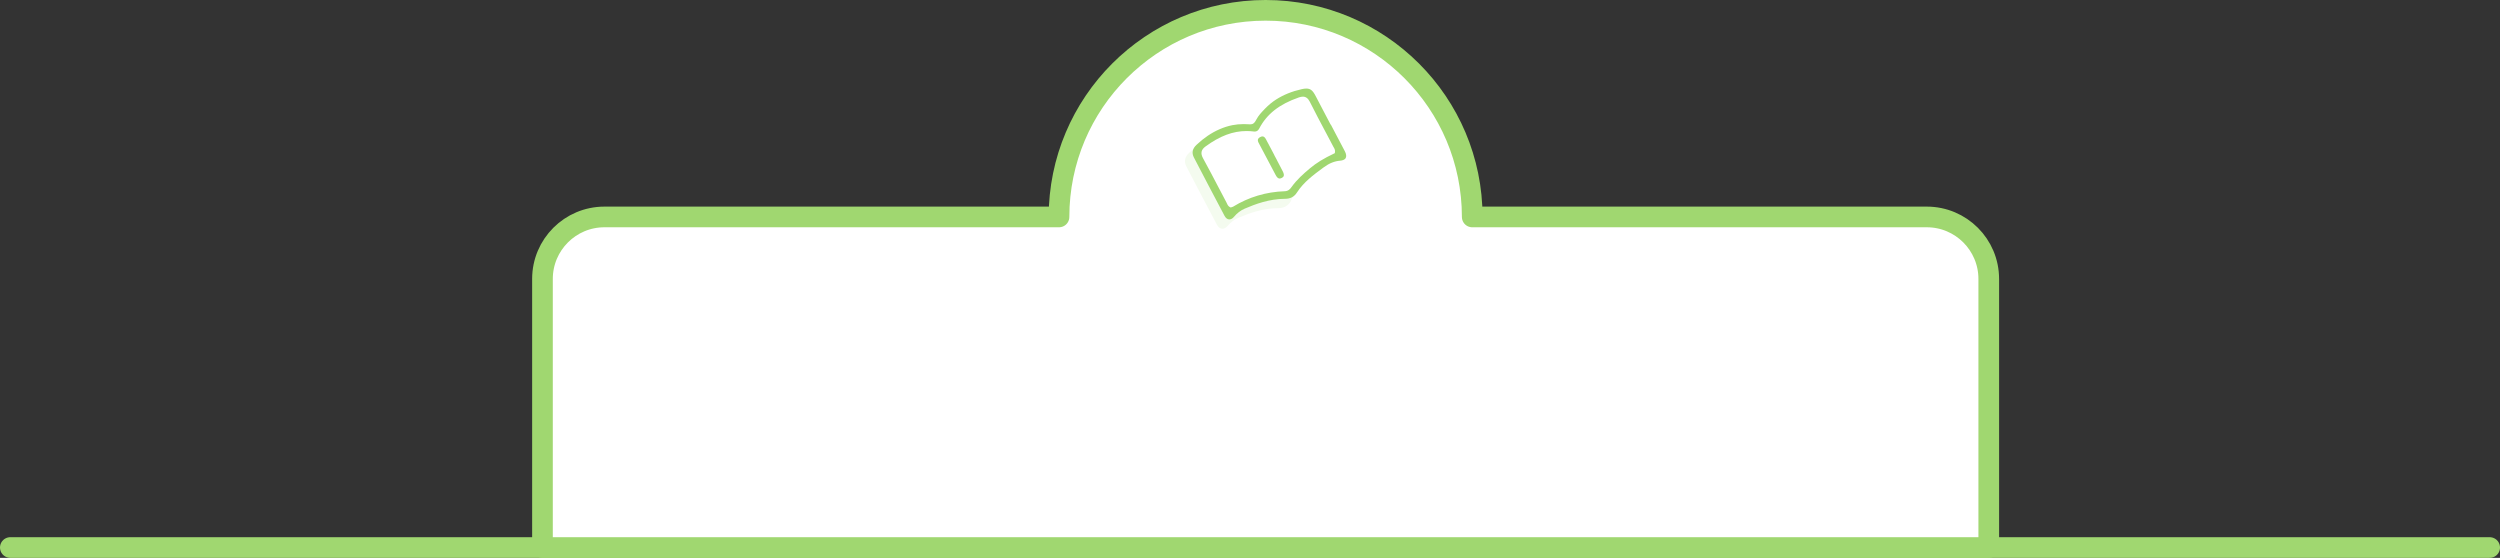
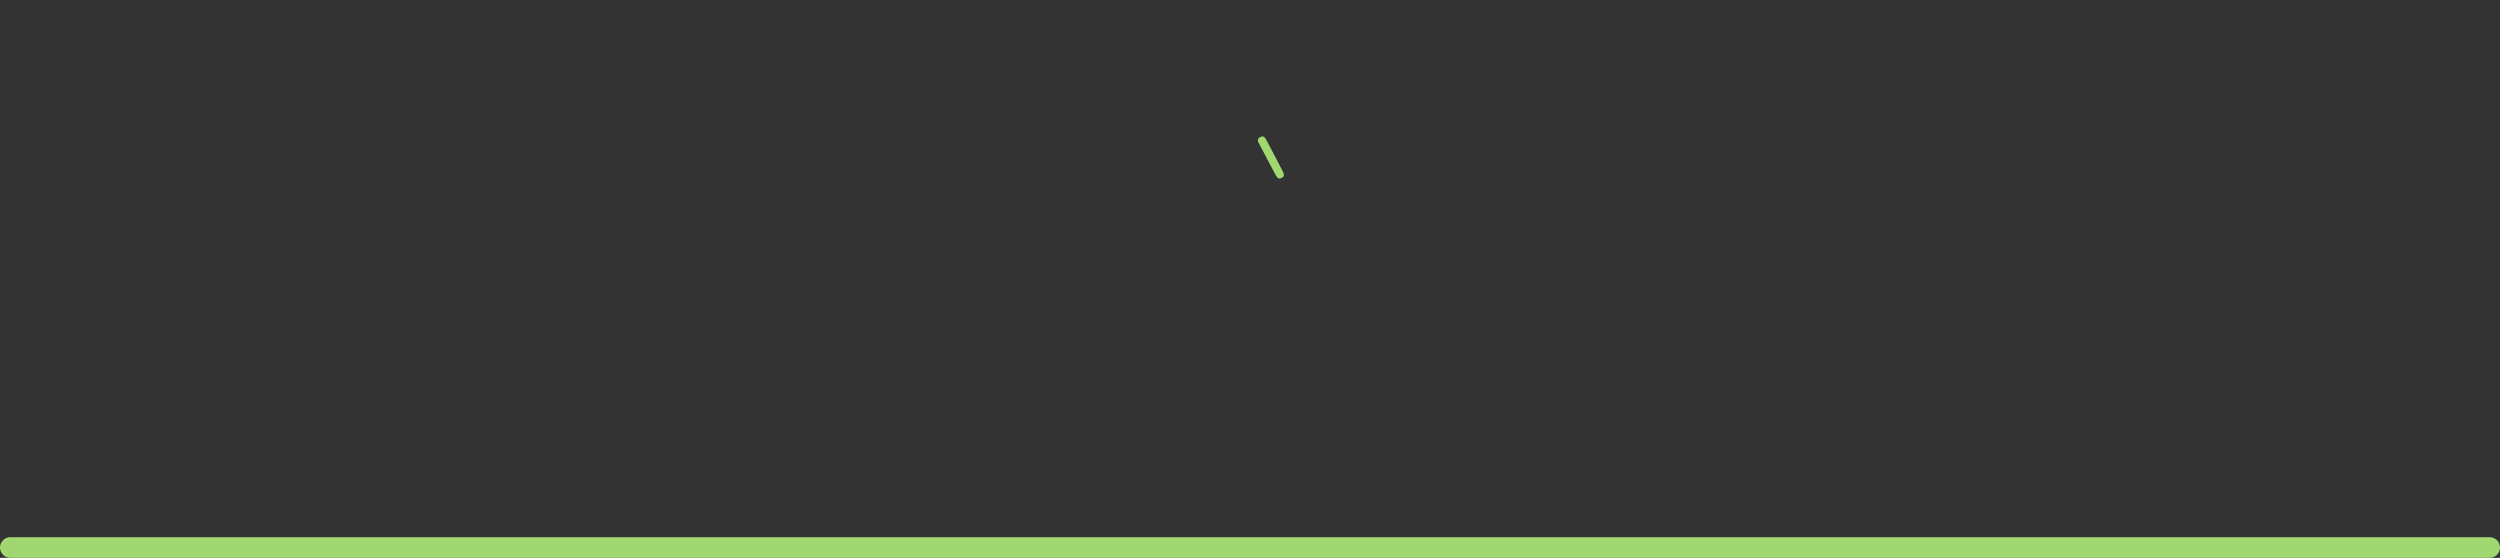
<svg xmlns="http://www.w3.org/2000/svg" id="_レイヤー_2" data-name="レイヤー 2" viewBox="0 0 605 135">
  <rect x="0" y="0" width="605" height="135" fill="#333333" stroke="none" />
  <defs>
    <style>
      .cls-1, .cls-2 {
        stroke: #a0d770;
        stroke-linecap: round;
        stroke-linejoin: round;
        stroke-width: 5px;
      }

      .cls-1, .cls-3 {
        fill: #fff;
      }

      .cls-2 {
        fill: none;
      }

      .cls-4 {
        fill: #a0d770;
      }

      .cls-4, .cls-3, .cls-5 {
        stroke-width: 0px;
      }

      .cls-5 {
        fill: #f4fbef;
      }
    </style>
  </defs>
  <g id="char">
    <line class="cls-2" x1="2.5" y1="132.5" x2="602.5" y2="132.5" />
-     <path class="cls-1" d="M466.28,52.5h-110c0-27.61-22.39-50-50-50s-50,22.39-50,50h-110c-8.28,0-15,6.72-15,15v65h350v-65c0-8.28-6.72-15-15-15Z" />
    <g>
-       <path class="cls-3" d="M289.67,36.42s2.1-2.96,4.51-3.9c2.4-.94,5.49-1.21,6.65-1.49,1.16-.27,2.87,0,2.87,0,0,0,2.85-3.49,3.85-4.74,1-1.24,3.4-2.54,4.65-2.92s4.46-.86,4.46-.86l8.41,15.23s-2.06-.13-4.2,1.46c-2.15,1.59-3.95,2.53-5.88,4.55-1.93,2.02-2.49,3.35-2.49,3.35,0,0-3.73-.21-7.81,1.2-4.08,1.42-6.22,2.75-6.65,3.39-.43.64-8.37-15.27-8.37-15.27Z" />
-       <path class="cls-5" d="M310.12,46.88s-.01,0-.02,0c-.26.02-.53.03-.8.04-1.34.02-2.57.1-3.88.43-1.37.35-2.64.89-3.96,1.39-.82.31-2.12.56-2.66,1.31-.62.85-1.79.93-2.4,0-1.55-2.38-2.85-4.97-3.98-7.58-.98-2.28-2.25-4.43-3.25-6.69-.49.39-.96.8-1.42,1.23-1.04.97-1.26,2.1-.66,3.26,2.02,3.89,4.7,9.02,7.41,14.12.33.62.8.97,1.33.97.43,0,.88-.25,1.26-.69.74-.88,1.57-1.52,2.53-1.93,2.54-1.1,5.93-2.35,9.67-2.36,1.34,0,2.29-.49,3-1.53.49-1.3,1.48-2.44,2.2-3.61,0,0,0-.01.01-.02-1.14,1.21-2.59,2.04-4.39,1.68Z" />
      <g>
-         <path class="cls-4" d="M325.45,36.6c-.82-1.55-1.63-3.09-2.44-4.64l-.95-1.81-.04.02-1.22-2.32c-.74-1.4-1.58-2.98-2.36-4.51-.74-1.45-1.3-1.91-2.31-1.91-.32,0-.69.05-1.13.15-2.33.52-4.41,1.37-6.18,2.5-.97.62-1.89,1.39-2.75,2.28l-.1.11c-.73.76-1.42,1.49-1.91,2.42l-.02.03c-.22.42-.52.99-1.08,1.12-.13.03-.27.05-.44.05-.12,0-.25,0-.37-.02h-.06c-.37-.03-.74-.04-1.1-.04-.98,0-1.91.09-2.76.26-1.04.21-2.09.54-3.09.98-1.94.84-3.82,2.11-5.59,3.78-.99.93-1.2,1.95-.63,3.05,2.03,3.9,4.7,9.02,7.41,14.12.3.57.72.88,1.17.88.38,0,.78-.22,1.12-.63.76-.91,1.61-1.55,2.6-1.98,2.55-1.1,5.96-2.37,9.74-2.38,1.33,0,2.23-.48,2.91-1.54,1.62-2.5,3.99-4.25,6.28-5.94l.25-.18c1.29-.95,2.57-1.46,3.94-1.57.46-.04,1.07-.18,1.32-.64.21-.39.14-.99-.21-1.64ZM323.05,36.91l-.04.17-.16.07c-2.5,1.18-4.31,2.29-5.86,3.6-1.54,1.29-3.15,2.71-4.42,4.49-.36.51-.79,1.01-1.68,1.04-4.49.15-8.69,1.41-12.49,3.74-.12.07-.25.11-.35.13-.03,0-.06.01-.09.02l-.13.04-.12-.05c-.46-.21-.64-.59-.79-.92-.03-.07-.06-.14-.1-.21-.56-1.06-1.11-2.12-1.67-3.18l-.15-.28c-1.25-2.39-2.54-4.86-3.86-7.26-.66-1.2-.48-2.08.59-2.86,3.48-2.55,6.64-3.74,9.95-3.74.56,0,1.14.04,1.71.11.08.01.16.02.23.02.49,0,.85-.23,1.1-.71,1.83-3.52,4.88-5.92,9.6-7.55.38-.13.69-.19.98-.19.7,0,1.24.39,1.65,1.19,1.29,2.56,2.63,5.1,3.94,7.56l.04.07c.59,1.12,1.18,2.23,1.77,3.35.02.04.05.09.09.15.15.26.38.64.26,1.2Z" />
        <path class="cls-4" d="M309.05,38.83v-.03c-.22-.38-.42-.77-.63-1.17l-.02-.04-.02-.07-.62-1.18c-.46-.88-.93-1.78-1.41-2.66-.24-.45-.52-.67-.83-.67-.16,0-.34.05-.54.16-.3.15-.48.34-.55.55-.07.23-.02.51.16.85,1.31,2.52,2.66,5.07,4.13,7.81.29.55.61.83.94.83.15,0,.31-.05.5-.14.41-.21.81-.52.29-1.56-.45-.89-.93-1.8-1.39-2.67Z" />
      </g>
    </g>
  </g>
</svg>